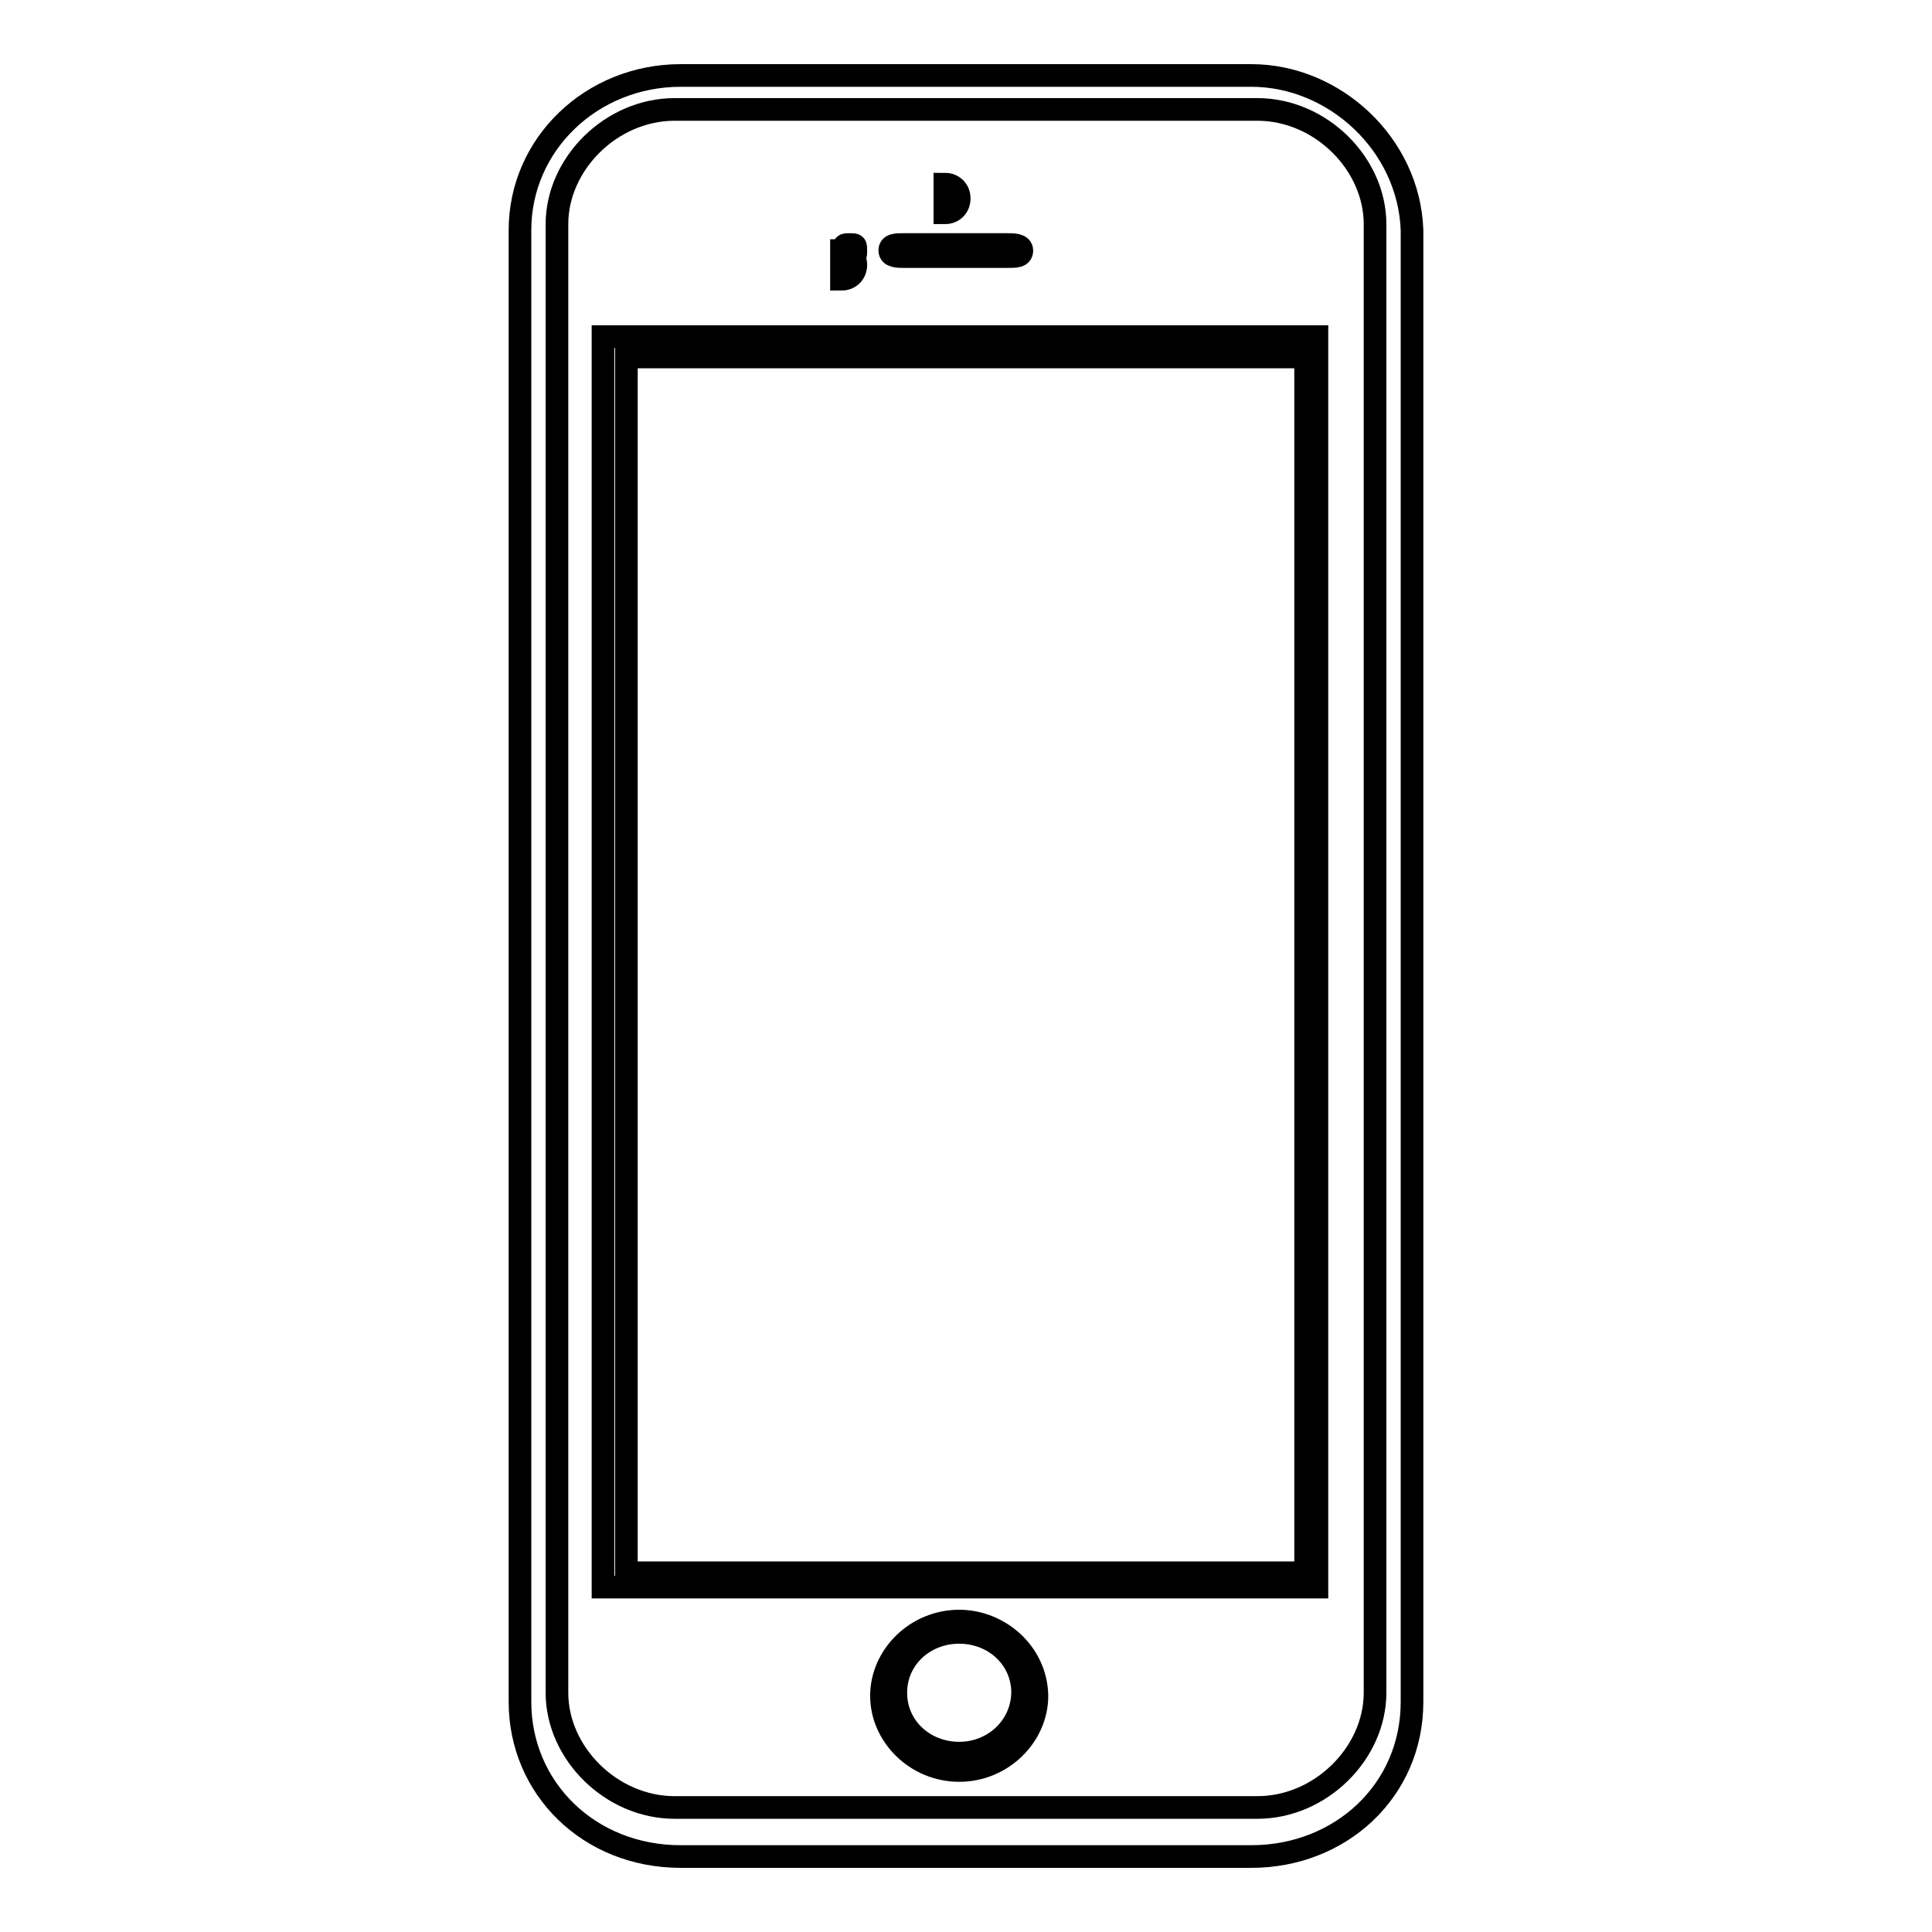
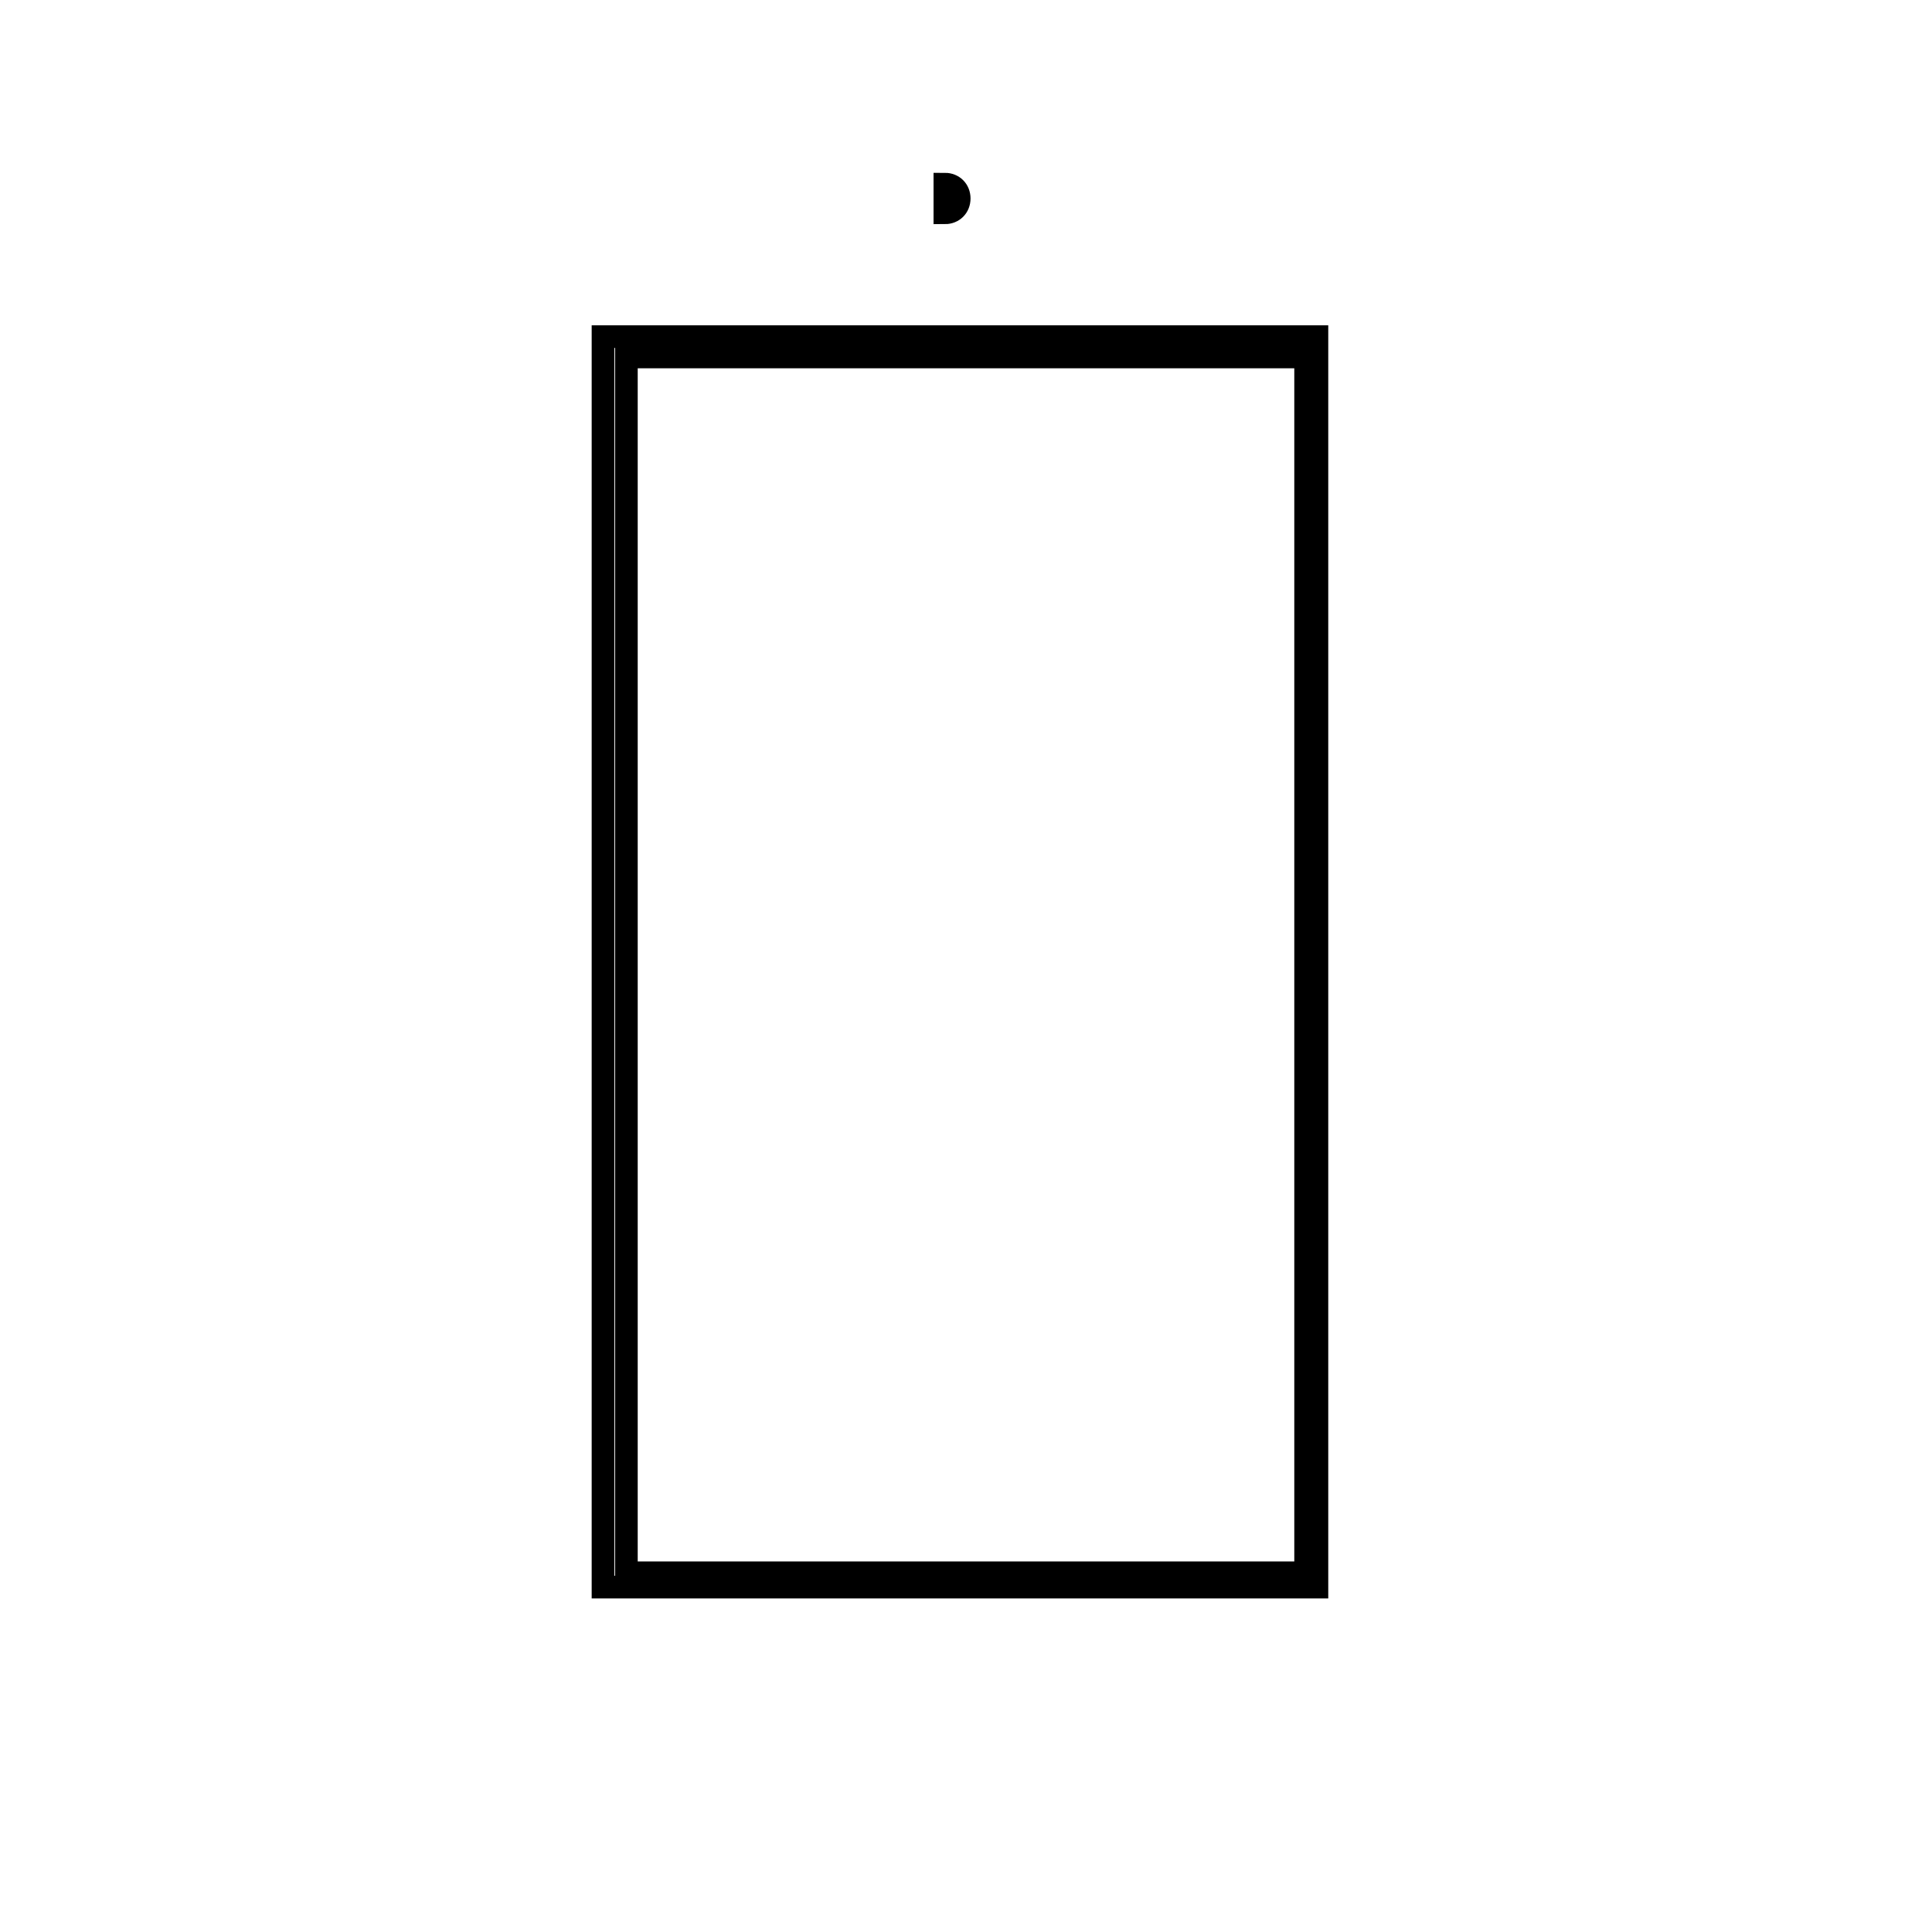
<svg xmlns="http://www.w3.org/2000/svg" version="1.1" x="0px" y="0px" viewBox="0 0 256 256" enable-background="new 0 0 256 256" xml:space="preserve">
  <g>
    <g>
-       <path stroke-width="3" fill-opacity="0" stroke="#000000" d="M165.8,10H90.2c-11.8,0-21.3,9.1-21.3,20.5v195c0,11.4,9.1,20.5,21.3,20.5h75.6c11.8,0,21.3-8.7,21.3-20.5v-195C186.7,19.1,176.8,10,165.8,10z M182.2,224.3c0,8-7.2,15.2-15.6,15.2H89.4c-8.4,0-15.6-7.2-15.6-15.2V29.7c0-8,7.2-15.2,15.6-15.2h77.2c8.4,0,15.6,7.2,15.6,15.2V224.3L182.2,224.3z" />
-       <path stroke-width="3" fill-opacity="0" stroke="#000000" d="M113.4,33.2c0,0.8,0,0.8-0.8,0.8l0,0c-0.8,0-0.8,0-0.8-0.8l0,0c0-0.8,0-0.8,0.8-0.8l0,0C113.4,32.4,113.4,32.4,113.4,33.2L113.4,33.2z" />
      <path stroke-width="3" fill-opacity="0" stroke="#000000" d="M79.9,44.6v165.7h94.6V44.6H79.9z M173,208.4H83V47.3H173V208.4z" />
-       <path stroke-width="3" fill-opacity="0" stroke="#000000" d="M127.1,214.8c-5.7,0-10.3,4.6-10.3,9.9c0,5.3,4.6,9.9,10.3,9.9s10.3-4.6,10.3-9.9C137.3,219,132.4,214.8,127.1,214.8z M127.1,232.3c-4.6,0-8.4-3.4-8.4-8c0-4.6,3.8-8,8.4-8s8.4,3.4,8.4,8C135.4,228.9,131.6,232.3,127.1,232.3z" />
      <path stroke-width="3" fill-opacity="0" stroke="#000000" d="M125.2,24.4c1.1,0,1.9,0.8,1.9,1.9s-0.8,1.9-1.9,1.9V24.4z" />
-       <path stroke-width="3" fill-opacity="0" stroke="#000000" d="M111.5,33.2c1.1,0,1.9,0.8,1.9,1.9s-0.8,1.9-1.9,1.9V33.2z" />
-       <path stroke-width="3" fill-opacity="0" stroke="#000000" d="M135.4,33.2c0,0.8-0.8,0.8-1.9,0.8h-13.7c-0.8,0-1.9,0-1.9-0.8c0-0.8,0.8-0.8,1.9-0.8h13.7C134.3,32.4,135.4,32.4,135.4,33.2z" />
    </g>
  </g>
</svg>